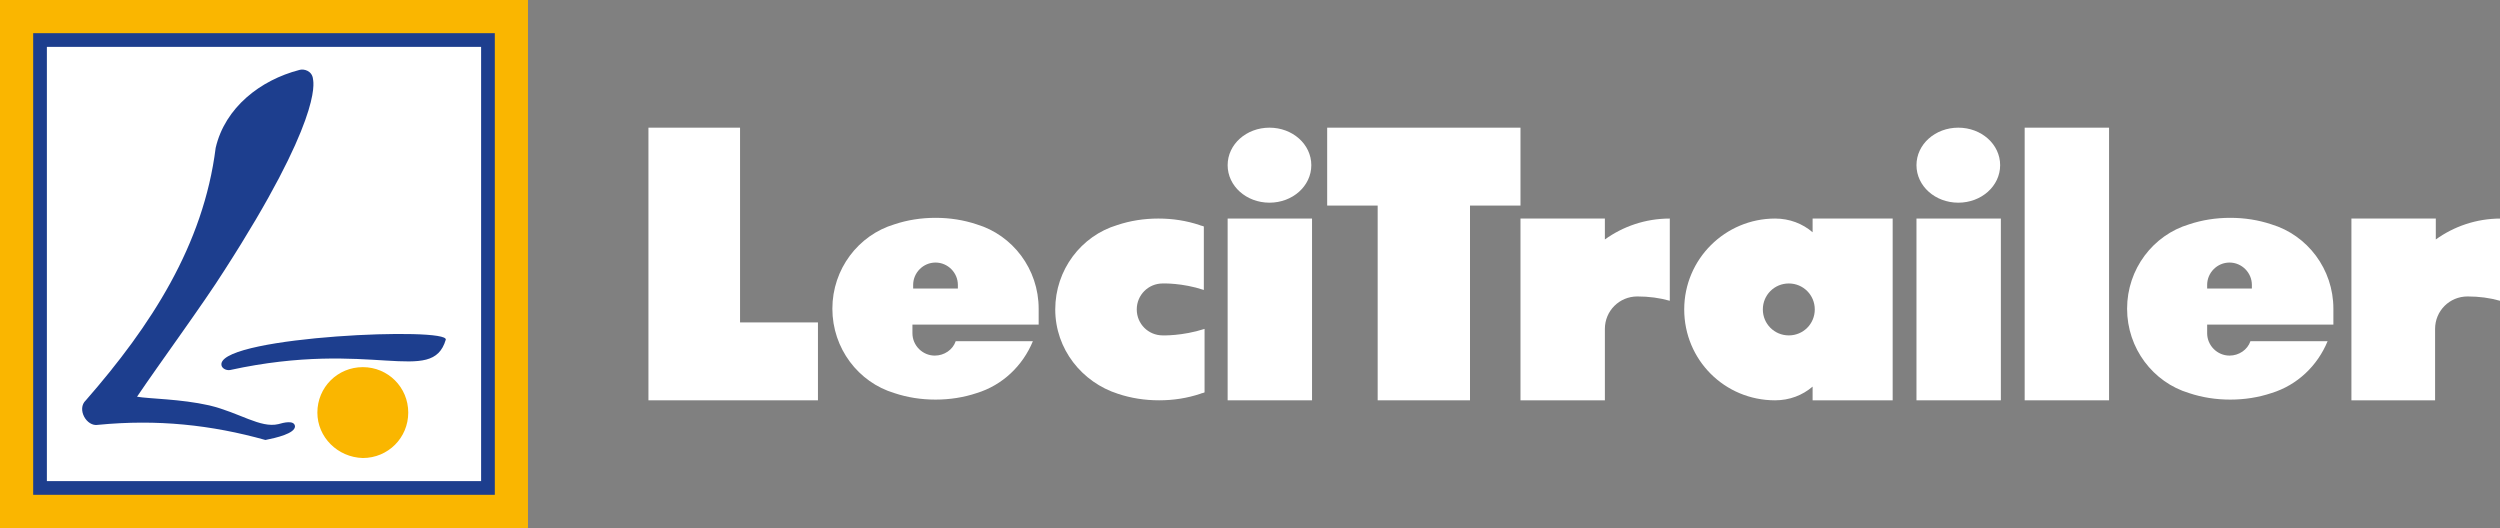
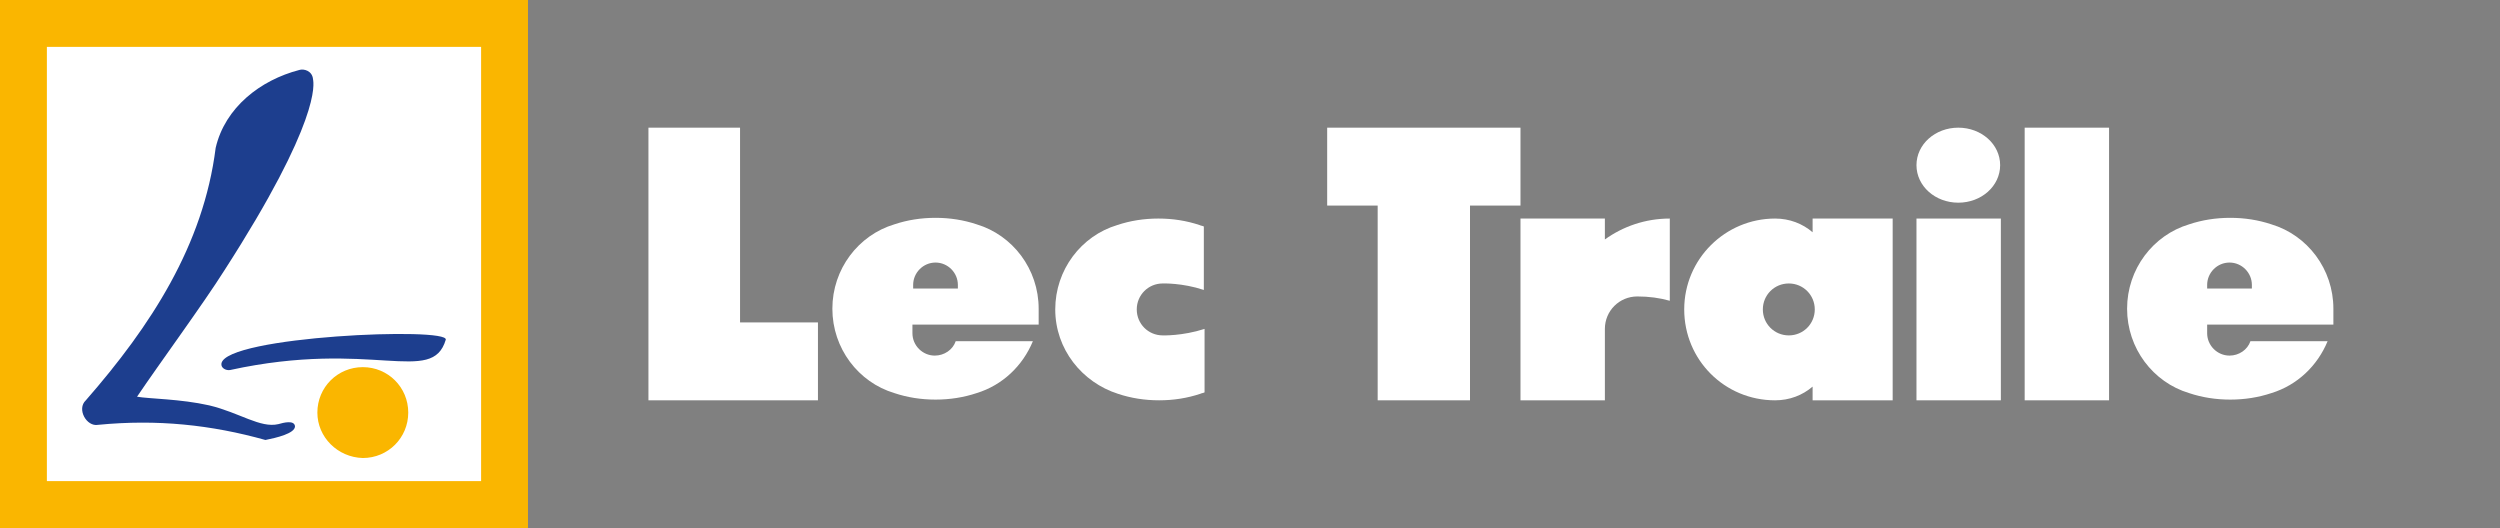
<svg xmlns="http://www.w3.org/2000/svg" version="1.1" id="Warstwa_1" x="0px" y="0px" viewBox="0 0 346.6 73.2" style="enable-background:new 0 0 346.6 73.2;" xml:space="preserve">
  <rect x="0" y="0" width="346.6" height="73.2" fill="#808080" stroke="none" />
  <style type="text/css">
	.st0{fill:#1D3E8E;}
	.st1{fill:#FAB600;}
	.st2{fill:#FFFFFF;}
	.white{fill:#fff;}
</style>
  <g>
    <path class="st0 white" d="M251.6,42.9c0,2-1.6,3.6-3.6,3.6c-2,0-3.6-1.6-3.6-3.6c0-2,1.6-3.6,3.6-3.6C250,39.3,251.6,40.9,251.6,42.9    M262.4,55.5V30.3h-11.1v1.9c-1.4-1.2-3.2-1.9-5.2-1.9c-6.9,0-12.6,5.6-12.6,12.6c0,7,5.6,12.6,12.6,12.6c2,0,3.8-0.7,5.2-1.9v1.9   H262.4z" />
    <path class="st0 white" d="M132.7,40h-6.1v-0.5c0-1.7,1.4-3.1,3.1-3.1c1.7,0,3.1,1.4,3.1,3.1V40z M144,45v-2.2c0-5.5-3.6-10.2-8.6-11.7   c-1.8-0.6-3.7-0.9-5.7-0.9c-2,0-3.9,0.3-5.7,0.9c-5,1.5-8.6,6.2-8.6,11.7s3.6,10.2,8.6,11.7c1.8,0.6,3.7,0.9,5.7,0.9   c2,0,3.9-0.3,5.7-0.9c3.6-1.1,6.4-3.8,7.8-7.2h-10.7c-0.4,1.2-1.6,2-2.9,2c-1.7,0-3.1-1.4-3.1-3.1V45H144z" />
-     <rect x="170.2" y="30.3" class="st0 white" width="11.7" height="25.2" />
-     <path class="st0 white" d="M170.2,22.9c0-2.9,2.6-5.2,5.8-5.2c3.2,0,5.8,2.3,5.8,5.2s-2.6,5.2-5.8,5.2C172.8,28.1,170.2,25.8,170.2,22.9" />
    <polygon class="st0 white" points="210.8,17.7 210.8,28.5 203.8,28.5 203.8,55.5 191,55.5 191,28.5 184,28.5 184,17.7  " />
    <path class="st0 white" d="M231.5,41.7c-1.4-0.4-2.9-0.6-4.5-0.6c-2.5,0-4.5,2-4.5,4.5v9.9h-11.7V30.3h11.7v2.9c2.5-1.8,5.6-2.9,9-2.9   V41.7z" />
    <rect x="280.7" y="17.7" class="st0 white" width="11.7" height="37.8" />
    <path class="st0 white" d="M312.1,40H306v-0.5c0-1.7,1.4-3.1,3.1-3.1c1.7,0,3.1,1.4,3.1,3.1V40z M323.5,45v-2.2c0-5.5-3.6-10.2-8.6-11.7   c-1.8-0.6-3.7-0.9-5.7-0.9s-3.9,0.3-5.7,0.9c-5,1.5-8.6,6.2-8.6,11.7s3.6,10.2,8.6,11.7c1.8,0.6,3.7,0.9,5.7,0.9s3.9-0.3,5.7-0.9   c3.6-1.1,6.4-3.8,7.8-7.2h-10.7c-0.4,1.2-1.6,2-2.9,2c-1.7,0-3.1-1.4-3.1-3.1V45H323.5z" />
-     <path class="st0 white" d="M346.6,41.7c-1.4-0.4-2.9-0.6-4.5-0.6c-2.5,0-4.5,2-4.5,4.5v9.9H326V30.3h11.7v2.9c2.5-1.8,5.6-2.9,9-2.9   L346.6,41.7z" />
    <polygon class="st0 white" points="89.9,17.7 102.6,17.7 102.6,44.7 113.4,44.7 113.4,55.5 89.9,55.5  " />
    <rect x="265.7" y="30.3" class="st0 white" width="11.7" height="25.2" />
    <path class="st0 white" d="M265.7,22.9c0-2.9,2.6-5.2,5.8-5.2c3.2,0,5.8,2.3,5.8,5.2s-2.6,5.2-5.8,5.2C268.3,28.1,265.7,25.8,265.7,22.9" />
    <path class="st0 white" d="M146.3,42.9c0-5.5,3.6-10.2,8.6-11.7c1.8-0.6,3.7-0.9,5.7-0.9c2,0,3.9,0.3,5.7,0.9c0.2,0.1,0.4,0.1,0.6,0.2   v8.8c-3-1-5.7-0.9-5.7-0.9c-2,0-3.6,1.6-3.6,3.6c0,2,1.6,3.6,3.6,3.6c0,0,2.7,0.1,5.8-0.9v8.8c-0.2,0.1-0.4,0.1-0.6,0.2   c-1.8,0.6-3.7,0.9-5.7,0.9c-2,0-3.9-0.3-5.7-0.9C150,53,146.3,48.4,146.3,42.9" />
    <rect class="st1" width="73.2" height="73.2" />
-     <rect x="4.6" y="4.6" class="st0" width="64" height="64" />
    <rect x="6.5" y="6.5" class="st2" width="60.2" height="60.2" />
    <path class="st1" d="M44,57.2c0-3.5,2.8-6.3,6.3-6.3c3.5,0,6.3,2.8,6.3,6.3c0,3.5-2.8,6.3-6.3,6.3C46.8,63.4,44,60.6,44,57.2" />
    <path class="st0" d="M11.9,55.5c9-10.3,16.3-21.5,18-35c1.3-5.6,6.2-9.4,11.6-10.8c0.6-0.2,1.8,0.1,1.9,1.3   c0.1,0.6,1.1,5.7-12.3,26.5c-2.9,4.6-9,12.9-12.1,17.5c1.7,0.3,6,0.3,10,1.2c4.2,1,7.1,3.2,9.6,2.6c0.7-0.2,2.2-0.6,2.3,0.3   c0,1-2.6,1.6-4.1,1.9c-7.5-2.1-15-2.9-23.2-2.1C12,59.2,10.6,56.7,11.9,55.5" />
    <path class="st0" d="M61.8,47.1c-1.9,6.4-10.2-0.1-29.9,4.2c-0.6,0.1-1.3-0.3-1.2-0.9C31.3,46.6,62.3,45.3,61.8,47.1" />
  </g>
</svg>